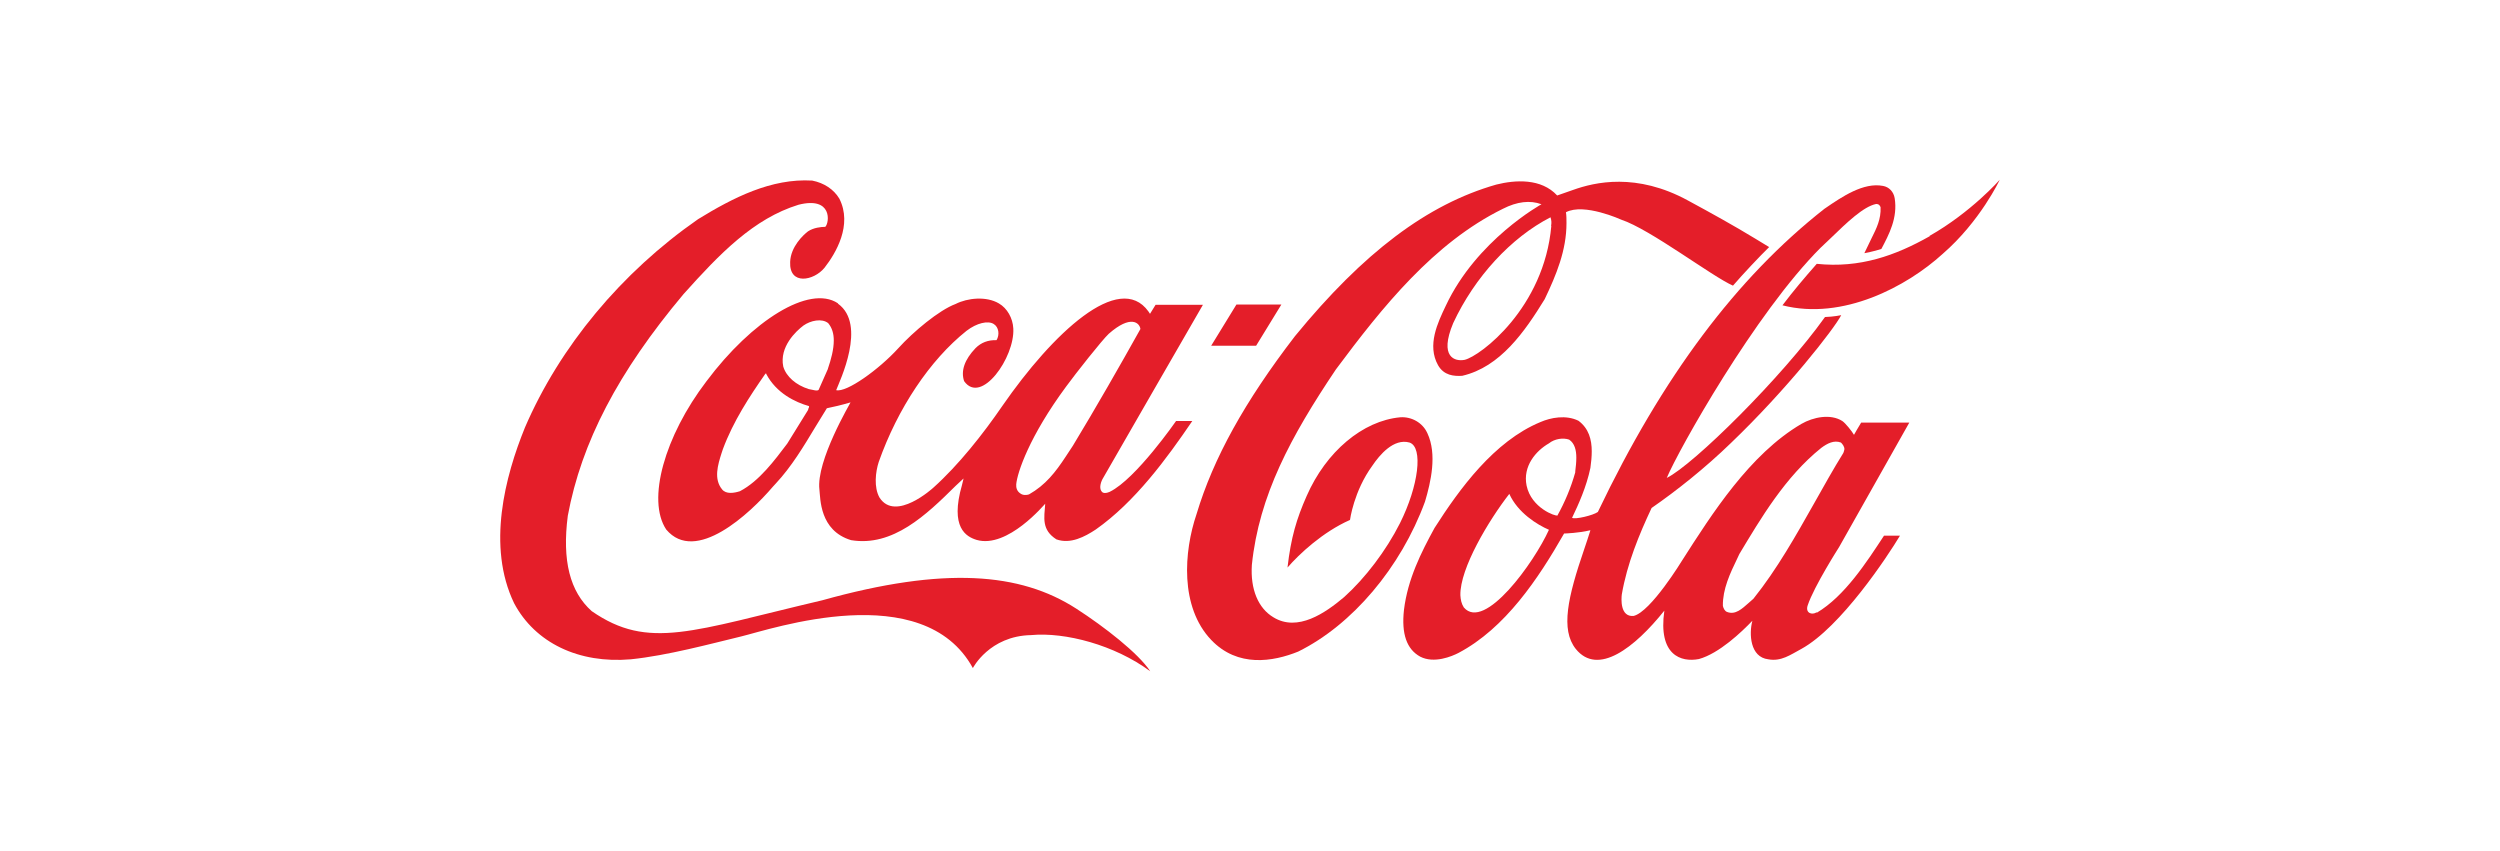
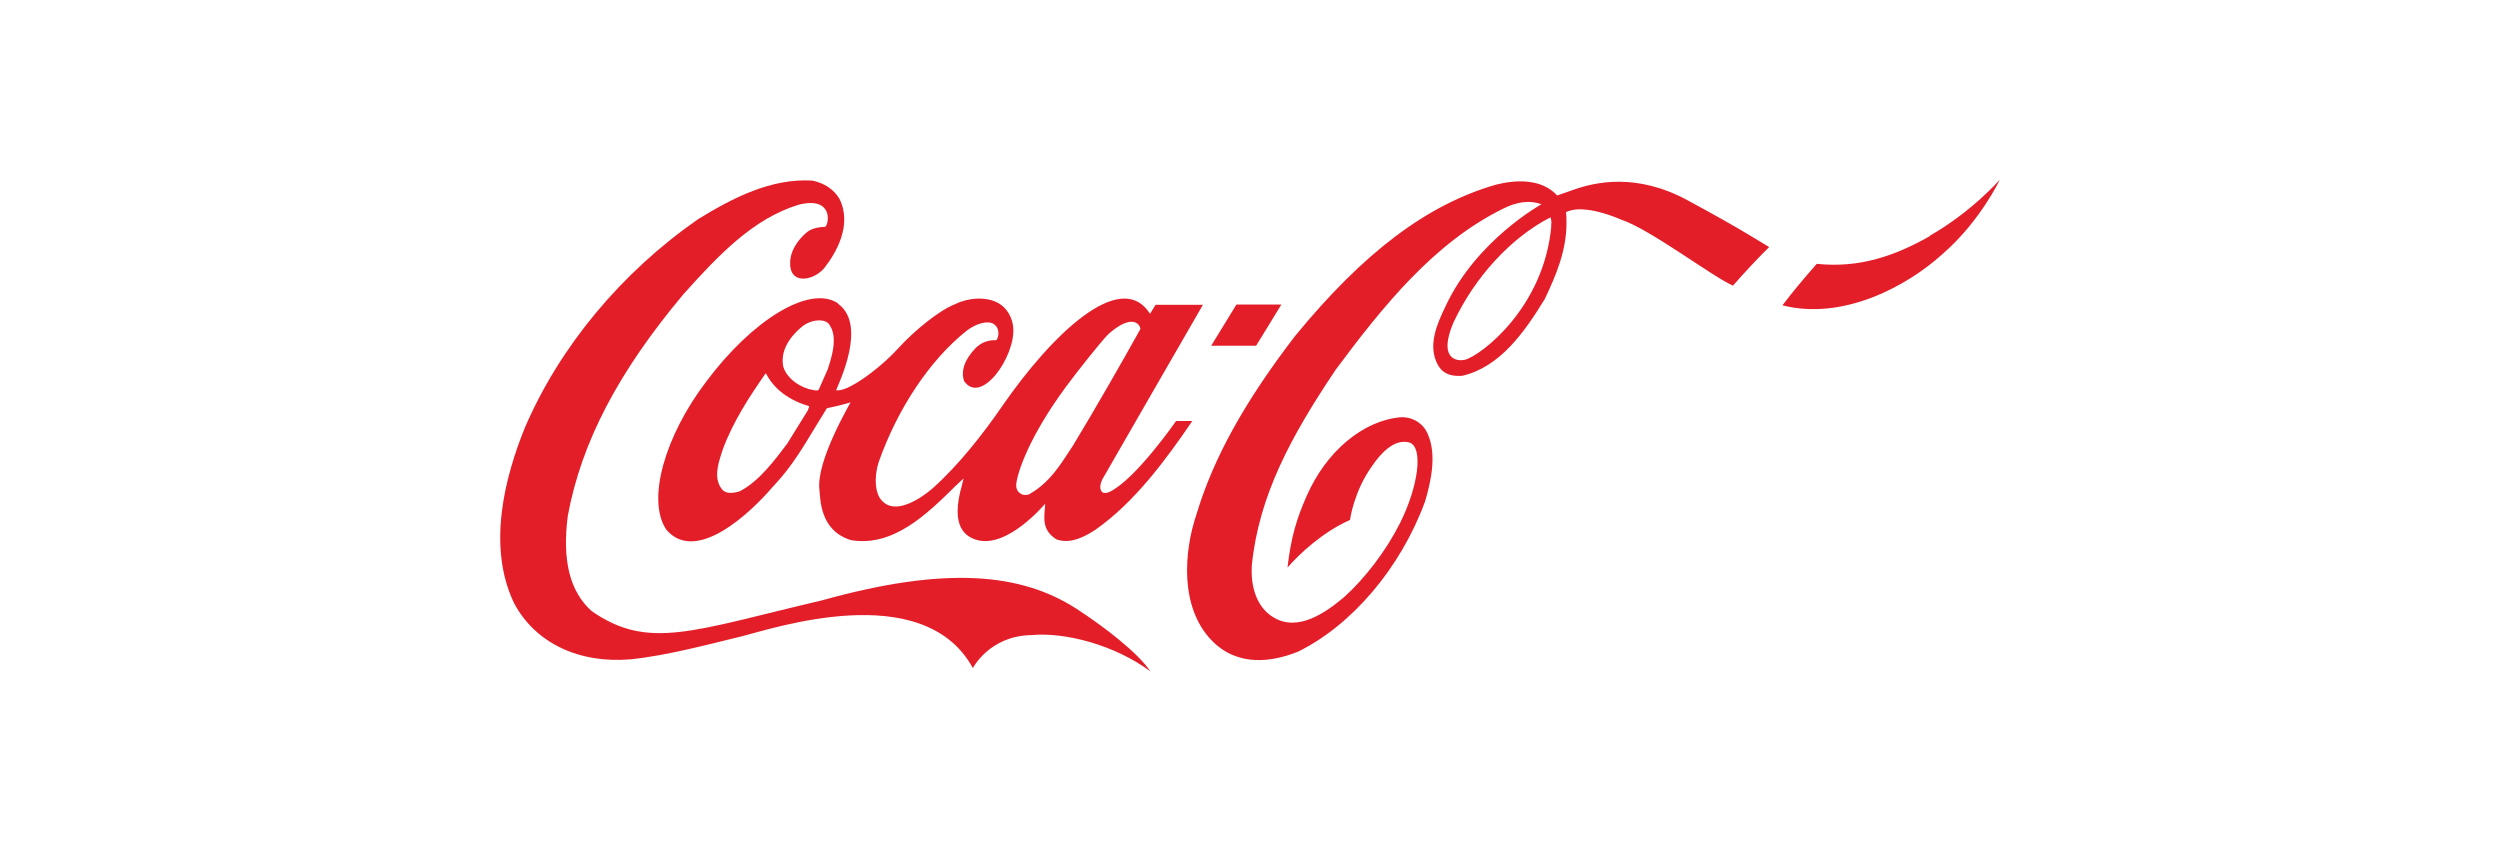
<svg xmlns="http://www.w3.org/2000/svg" id="Layer_1" viewBox="0 0 94 32">
  <defs>
    <style>
      .cls-1 {
        fill: #e41e29;
      }
    </style>
  </defs>
  <path class="cls-1" d="M40.46,22.88c-2.1-1.35-4.95-1.59-9.54-.31-4.9,1.15-6.53,1.89-8.67.41-.82-.73-1.12-1.9-.9-3.59.51-2.75,1.89-5.4,4.35-8.33,1.37-1.53,2.64-2.84,4.32-3.36,1.29-.33,1.17.68,1.01.83-.16,0-.44.03-.65.17-.17.13-.65.57-.67,1.15-.04.89.89.71,1.29.22.43-.55,1.06-1.61.56-2.6-.21-.35-.57-.59-1.02-.68-1.54-.09-2.97.64-4.29,1.45-2.89,2.01-5.2,4.79-6.51,7.83-.75,1.84-1.44,4.47-.41,6.61.79,1.49,2.43,2.28,4.39,2.11,1.37-.14,3.03-.59,4.15-.86,1.12-.27,6.84-2.23,8.71,1.19,0,0,.62-1.21,2.19-1.24,1.28-.12,3.14.37,4.48,1.36-.45-.68-1.72-1.67-2.79-2.36Z" />
  <path class="cls-1" d="M31.5,11.4c-1.07-.7-3.22.64-4.94,2.94-1.57,2.06-2.25,4.46-1.51,5.57,1.1,1.31,3.14-.59,4.01-1.61l.11-.12c.59-.63,1.05-1.4,1.49-2.13,0,0,.41-.67.43-.7.25-.05.55-.12.89-.22,0,.02-1.3,2.2-1.17,3.28.04.33,0,1.54,1.19,1.9,1.57.26,2.83-.95,3.93-2.04,0,0,.19-.18.3-.28-.03.11-.06.25-.06.25-.46,1.6.16,1.94.55,2.06,1.17.34,2.57-1.36,2.58-1.36-.04.54-.14.98.42,1.34.53.19,1.07-.1,1.48-.37,1.48-1.04,2.67-2.67,3.63-4.08h-.61s-1.51,2.18-2.49,2.66c0,0-.18.09-.28.02-.13-.11-.08-.33,0-.49,0-.01,3.78-6.56,3.78-6.56h-1.78s-.19.31-.21.34c-.01-.01-.04-.06-.06-.09-1.1-1.53-3.6.82-5.49,3.55-.72,1.05-1.65,2.23-2.6,3.08,0,0-1.42,1.3-2.02.37-.22-.39-.15-.97-.03-1.34.71-2.01,1.92-3.83,3.3-4.93.39-.3.81-.39,1.02-.26.2.12.23.41.11.61-.32-.01-.58.09-.79.3-.41.43-.56.85-.43,1.24.64.91,1.91-.89,1.85-1.98-.02-.39-.23-.76-.54-.94-.47-.28-1.18-.21-1.63.02-.62.23-1.59,1.04-2.16,1.67-.72.79-1.94,1.67-2.33,1.57.13-.34,1.16-2.46.07-3.25h0ZM40.09,14.53c.35-.48,1.36-1.76,1.6-1.98.83-.73,1.16-.41,1.19-.18-.77,1.38-1.68,2.97-2.54,4.39,0,0-.27.41-.27.41-.38.58-.76,1.07-1.38,1.42-.09.03-.23.04-.33-.04-.12-.08-.16-.21-.15-.34.04-.44.49-1.8,1.88-3.68h0ZM30.4,15.36s-.02.05-.02.06c0,0-.78,1.26-.78,1.26-.47.62-1.05,1.41-1.78,1.79-.22.07-.52.12-.67-.07-.32-.39-.16-.92-.02-1.36l.05-.15c.39-1.05,1-1.98,1.6-2.84,0,0,.02-.01.03-.01,0,0,0,0,0,.02.38.72,1.08,1.06,1.61,1.21,0,0,0,0,0,.02,0,.02,0,.04-.03.08h0ZM31.13,13.87s-.35.79-.35.79c-.05.04-.13.02-.22,0l-.15-.03c-.48-.15-.85-.47-.96-.85-.15-.74.48-1.33.76-1.54.27-.19.69-.28.93-.09.15.18.21.4.21.65,0,.34-.1.71-.22,1.06ZM53.66,16.27c-.17-.37-.58-.61-1.01-.58-1.41.13-2.79,1.29-3.52,2.96-.38.86-.59,1.56-.72,2.69.44-.51,1.33-1.34,2.35-1.79,0,0,.14-1.08.84-2.04.27-.4.8-1.04,1.4-.87.52.18.34,1.63-.36,3.03-.52,1.03-1.3,2.06-2.1,2.78-.71.6-1.75,1.32-2.66.76-.57-.34-.87-1.05-.81-1.97.27-2.61,1.46-4.82,3.16-7.35,1.75-2.35,3.68-4.76,6.28-6.04.53-.27,1.02-.33,1.45-.17,0,0-2.44,1.34-3.6,3.82-.3.63-.71,1.48-.29,2.23.22.39.6.42.91.4,1.43-.33,2.35-1.66,3.1-2.88.44-.92.82-1.84.82-2.86,0-.12,0-.29-.02-.41.68-.36,2.08.28,2.08.28,1.09.36,3.42,2.14,4.2,2.48.38-.44,1.01-1.11,1.36-1.45l-.51-.31c-.82-.5-1.69-.98-2.54-1.44-1.94-1.06-3.51-.69-4.32-.4-.32.11-.6.21-.6.21-.6-.65-1.57-.59-2.29-.41-2.59.74-4.99,2.55-7.57,5.7-1.89,2.46-3.07,4.59-3.7,6.69-.48,1.41-.63,3.49.55,4.73,1,1.05,2.33.82,3.27.44,2.03-1,3.86-3.16,4.77-5.64.22-.74.46-1.78.09-2.57h0ZM58.33,8.49c-.27,3.09-2.67,4.9-3.26,5.04-.36.07-.97-.09-.43-1.38.81-1.74,2.18-3.22,3.66-3.98.04.13.04.21.02.33h0ZM72.56,8.88c-1.29.73-2.63,1.21-4.25,1.04-.45.51-.89,1.03-1.29,1.56,2.27.58,4.68-.71,6.02-1.93,1.42-1.23,2.15-2.79,2.15-2.79,0,0-1.07,1.22-2.64,2.11ZM48.18,11.45h-1.69l-.95,1.55h1.69l.95-1.55Z" />
-   <path class="cls-1" d="M68.31,23.02c-.18.12-.44.03-.34-.26.24-.72,1.18-2.19,1.18-2.19l2.64-4.68h-1.81c-.09.14-.27.46-.27.46-.08-.14-.33-.45-.44-.52-.44-.28-1.09-.15-1.54.11-1.94,1.14-3.36,3.38-4.48,5.13,0,0-1.18,1.94-1.83,2.09-.51.04-.46-.65-.44-.81.2-1.16.65-2.25,1.12-3.25.94-.65,2.01-1.5,2.98-2.44,2.11-2.02,3.89-4.3,4.15-4.81,0,0-.28.06-.61.07-1.62,2.27-4.95,5.56-5.95,6.05.45-1.07,3.33-6.2,5.78-8.65l.39-.37c.6-.58,1.22-1.18,1.7-1.28.05,0,.12,0,.17.12.02.45-.15.79-.34,1.17l-.27.56s.38-.07.64-.16c.29-.55.62-1.17.5-1.91-.04-.24-.21-.42-.44-.46-.73-.14-1.53.4-2.17.84l-.03.02c-3.3,2.59-6.09,6.31-8.52,11.4-.18.13-.86.29-.97.22.24-.5.54-1.16.69-1.88.03-.21.05-.42.05-.62,0-.44-.11-.86-.5-1.15-.47-.23-1.04-.12-1.43.05-1.74.72-3.04,2.51-3.98,3.98-.51.93-1.01,1.93-1.15,3.08-.1.9.1,1.48.61,1.76.52.27,1.19-.01,1.44-.14,1.76-.93,3-2.79,3.97-4.49.04,0,.57-.02.97-.12,0,0,0,0,.02,0-.02.08-.23.7-.23.7-.62,1.81-.9,3.03-.32,3.76.83,1.03,2.21-.04,3.33-1.44-.24,1.68.63,1.95,1.3,1.82.76-.21,1.61-1.02,2.01-1.44-.13.49-.09,1.37.6,1.45.48.09.83-.17,1.24-.39,1.48-.81,3.25-3.49,3.71-4.26h-.6c-.65.99-1.48,2.28-2.53,2.9h0ZM55.04,22.84c-.09-.14-.12-.29-.13-.46-.02-1.01,1.07-2.82,1.84-3.81h0c.32.71,1.05,1.16,1.49,1.35-.55,1.22-2.42,3.83-3.2,2.92h0ZM58.55,19.38c-.05.04-.97-.27-1.15-1.12-.15-.73.35-1.31.84-1.59.21-.17.53-.22.76-.14.21.14.27.4.27.68,0,.17-.02.35-.04.51v.04c-.16.57-.39,1.12-.68,1.64h0ZM65.92,22.52s-.17.15-.17.15c-.25.22-.5.46-.81.34-.09-.03-.14-.14-.16-.23-.01-.63.27-1.22.55-1.8l.07-.15c.8-1.33,1.72-2.9,3.08-3.99.23-.17.48-.3.74-.2.06.06.13.15.13.25,0,.03-.03.11-.04.14-.38.61-.74,1.26-1.09,1.88-.69,1.22-1.4,2.49-2.29,3.6Z" />
</svg>